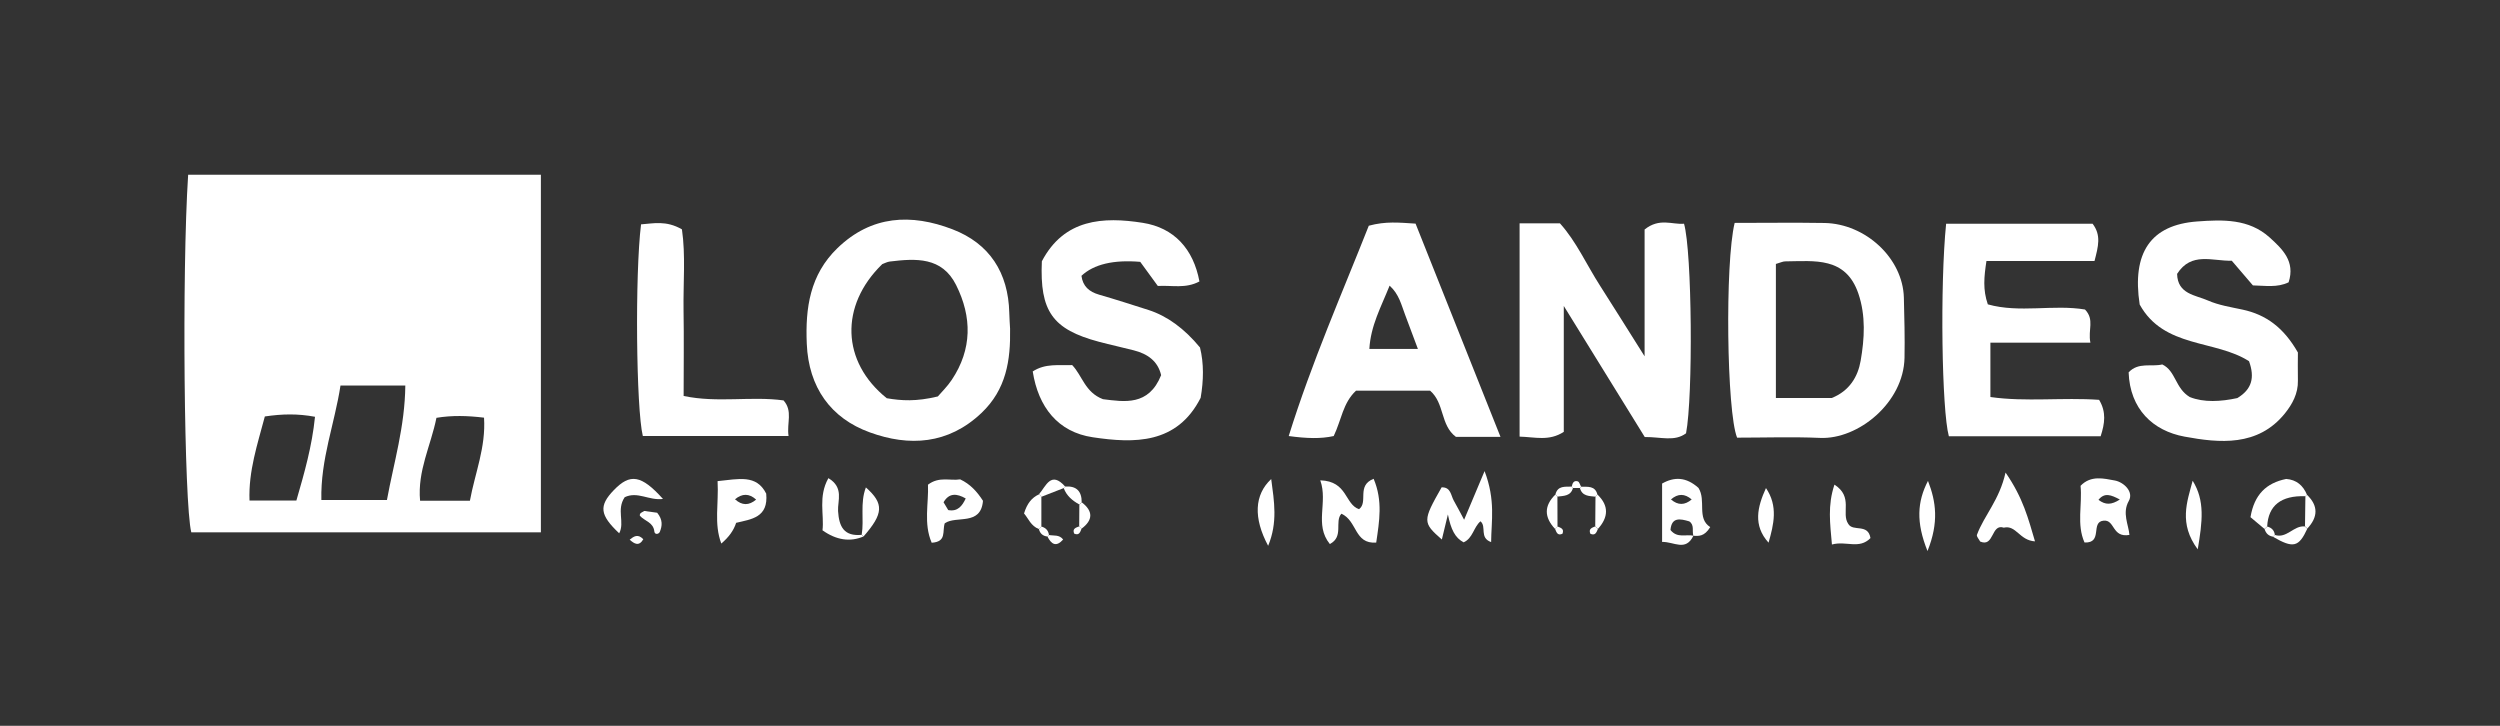
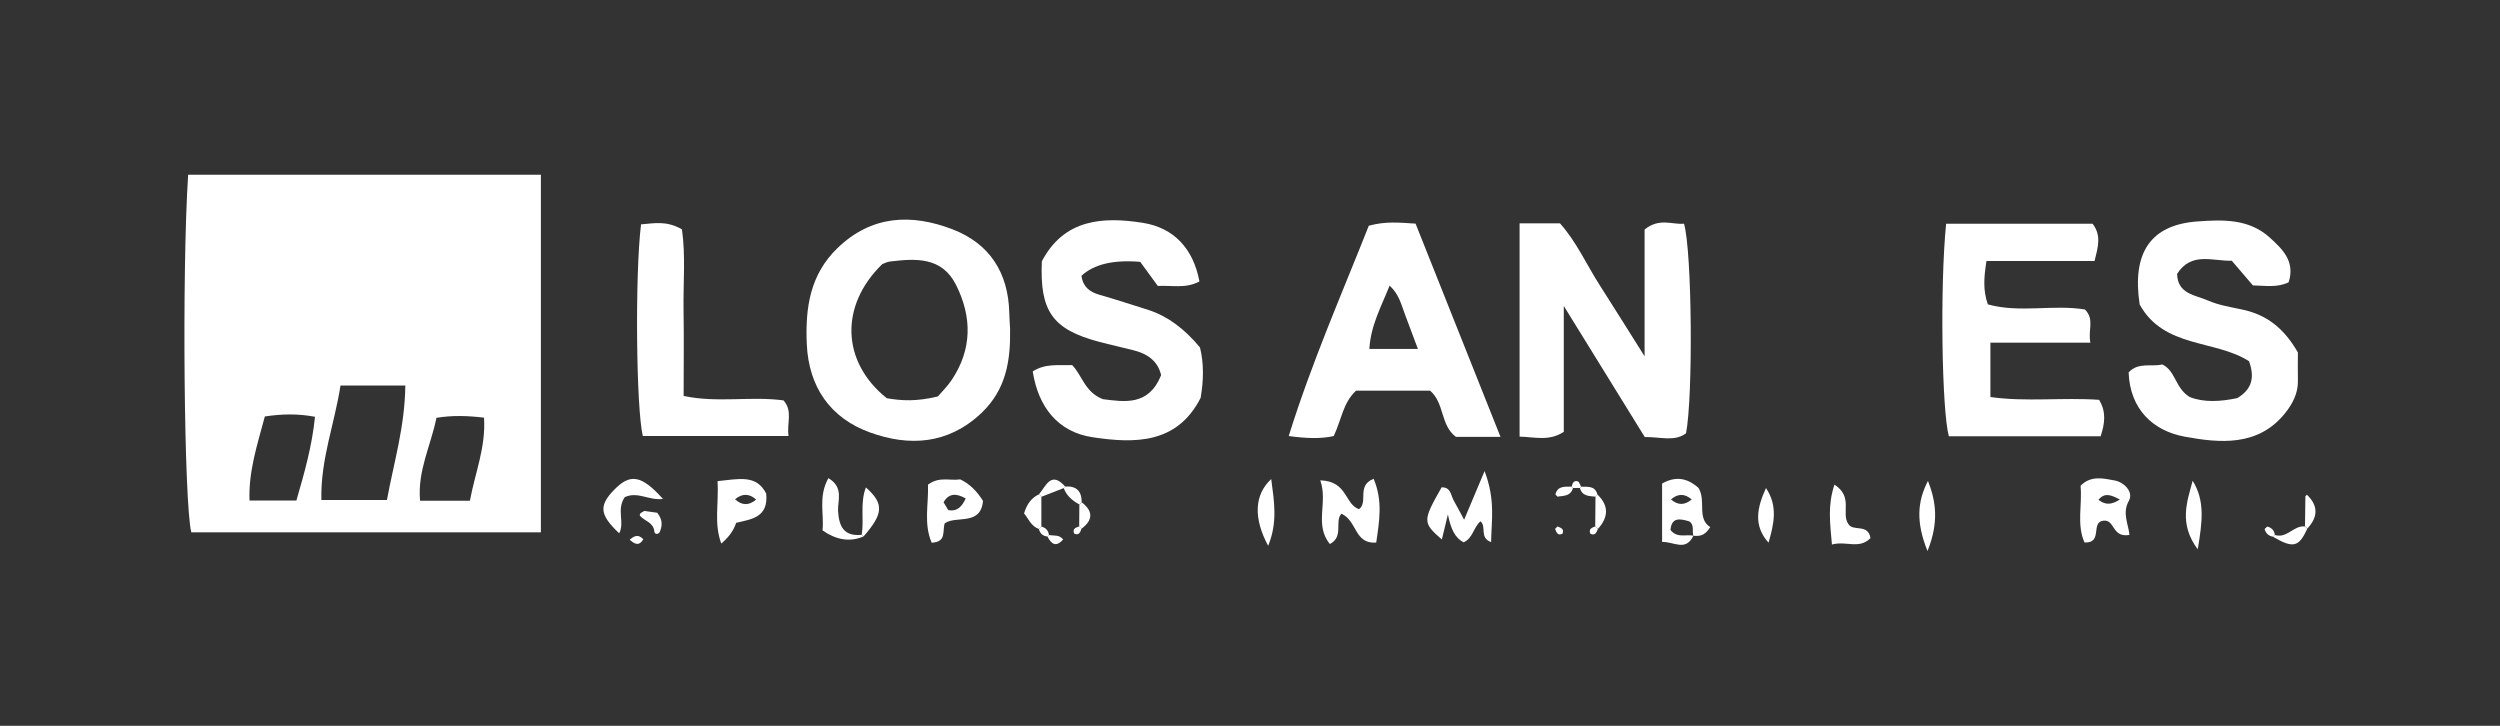
<svg xmlns="http://www.w3.org/2000/svg" id="Layer_1" data-name="Layer 1" viewBox="0 0 310 90">
  <rect x="0" y="0" width="310" height="90" fill="#333333" stroke="none" />
  <defs>
    <style>
      .cls-1 {
        fill: #fff;
        stroke-width: 0px;
      }
    </style>
  </defs>
  <path class="cls-1" d="M23.34,21.67h43.73v44.34H23.72c-.89-3.51-1.18-32.18-.39-44.34ZM50.26,47.81h-8.04c-.72,4.71-2.49,9.16-2.37,14.19h8.13c.85-4.65,2.22-9.05,2.28-14.19ZM58.27,62.09c.63-3.45,1.99-6.61,1.75-10.3-2.07-.25-3.97-.3-5.9.02-.7,3.47-2.37,6.57-2.03,10.28h6.18ZM32.84,51.64c-.91,3.44-2.04,6.77-1.9,10.43h5.81c1-3.45,1.94-6.73,2.31-10.39-2.15-.4-4.06-.36-6.21-.04Z" />
  <path class="cls-1" d="M188.42,27.69h5.01c2.04,2.26,3.31,5.15,4.99,7.76,1.68,2.63,3.33,5.27,5.51,8.73v-15.72c1.85-1.49,3.43-.58,4.89-.72,1,3.47,1.13,21.42.25,25.99-1.43,1.06-3.07.45-5.12.46-3.16-5.11-6.4-10.35-10.04-16.25v15.61c-1.83,1.19-3.57.64-5.48.59v-26.45Z" />
-   <path class="cls-1" d="M215.1,27.64c3.88,0,7.51-.05,11.14.01,5.07.09,9.71,4.35,9.84,9.26.06,2.49.13,4.97.08,7.46-.11,5.57-5.75,10.14-10.47,9.93-3.46-.15-6.93-.03-10.29-.03-1.29-3.17-1.52-21.66-.3-26.64ZM220.21,32.73v16.62h6.93c2.2-.88,3.24-2.65,3.58-4.61.48-2.75.65-5.59-.28-8.33-1.57-4.61-5.45-4.03-9.07-4-.3,0-.6.16-1.16.32Z" />
  <path class="cls-1" d="M125.25,40.77c.07,3.91-.47,7.52-3.55,10.44-4.13,3.92-8.99,4.17-13.83,2.41-4.87-1.76-7.6-5.59-7.83-10.99-.19-4.44.39-8.56,3.8-11.86,4.23-4.09,9.17-4.29,14.26-2.34,4.6,1.76,6.93,5.38,7.05,10.35.02.66.06,1.33.1,1.99ZM116.29,49.16c.45-.53,1.18-1.23,1.73-2.06,2.53-3.79,2.52-7.79.54-11.75-1.75-3.52-5-3.31-8.23-2.92-.32.04-.62.21-.93.32-5.3,5.15-5.07,12.12.56,16.63,1.82.31,3.63.43,6.33-.22Z" />
  <path class="cls-1" d="M186.05,54.17h-5.52c-1.95-1.46-1.38-4.16-3.2-5.73h-9.18c-1.64,1.53-1.8,3.61-2.77,5.63-1.61.36-3.35.3-5.58,0,2.87-9.19,6.61-17.68,9.93-26.08,2.11-.57,3.75-.39,5.8-.26,3.41,8.55,6.86,17.23,10.53,26.44ZM175.82,43.27c-.57-1.53-1.07-2.88-1.58-4.22-.47-1.23-.75-2.57-1.93-3.63-1.06,2.66-2.34,4.94-2.51,7.85h6.01Z" />
  <path class="cls-1" d="M283.78,35.01c-1.41.68-2.88.41-4.42.38-.84-.98-1.69-1.97-2.62-3.06-2.41.06-5.01-1.14-6.78,1.63.06,2.52,2.28,2.62,3.82,3.3,1.34.59,2.85.82,4.29,1.13,2.94.63,5.12,2.25,6.87,5.32,0,.84-.03,2.16,0,3.48.04,1.6-.7,2.94-1.61,4.07-3.35,4.15-8.13,3.68-12.45,2.88-3.91-.72-6.77-3.41-6.93-7.97,1.22-1.3,2.83-.65,4.17-.98,1.69.8,1.59,2.95,3.41,4.04,1.74.7,3.86.57,5.9.13,1.79-1.08,2.19-2.52,1.45-4.57-4.18-2.69-10.56-1.59-13.56-7.03-.98-6.41,1.35-9.88,7.14-10.3,3.16-.23,6.38-.35,8.97,1.98,1.6,1.45,3.2,2.97,2.36,5.56Z" />
  <path class="cls-1" d="M128.04,46.07c1.6-1.05,3.26-.73,4.91-.8,1.26,1.31,1.58,3.38,3.82,4.23,2.63.32,5.67.88,7.21-2.98-.41-1.76-1.7-2.65-3.4-3.08-1.43-.37-2.88-.68-4.31-1.06-5.77-1.54-7.35-3.79-7.08-9.98,2.77-5.28,7.61-5.54,12.51-4.77,3.89.61,6.28,3.24,7.03,7.27-1.72.92-3.38.46-5.16.56-.74-1.01-1.5-2.05-2.18-2.99q-4.98-.42-7.29,1.73c.17,1.3.95,1.98,2.19,2.34,2.05.59,4.09,1.25,6.13,1.9q3.47,1.12,6.38,4.65c.49,1.97.45,4.1.08,6.24-2.93,5.77-8.24,5.66-13.38,4.89-4.32-.64-6.75-3.75-7.44-8.15Z" />
  <path class="cls-1" d="M241.32,27.74h18.16c1.1,1.44.7,2.83.24,4.62h-13.4c-.3,1.97-.46,3.55.17,5.38,3.95,1.11,8.12-.02,12.05.64,1.22,1.27.34,2.51.67,4.11h-12.4v6.74c4.39.63,8.98.03,13.48.35.91,1.52.71,2.91.19,4.52h-18.82c-.88-3.2-1.11-18.71-.34-26.36Z" />
  <path class="cls-1" d="M79.49,27.82c1.54-.11,3.11-.51,5.07.62.47,3.2.15,6.65.2,10.06.06,3.46.01,6.93.01,10.6,4.21.89,8.35,0,12.39.55,1.18,1.34.38,2.78.62,4.41h-18.07c-.82-3.32-.99-20.01-.22-26.24Z" />
  <path class="cls-1" d="M163.72,59.56c3.4.11,3.01,2.97,4.8,3.58,1.18-.88-.35-2.92,1.81-3.77,1.16,2.73.7,5.31.32,7.91-2.74.2-2.33-2.7-4.32-3.58-.88.99.34,2.84-1.43,3.76-1.96-2.42-.21-5.14-1.18-7.88Z" />
  <path class="cls-1" d="M184.09,58.42c1.38,3.64.83,6.18.81,8.8-1.5-.54-.53-1.92-1.32-2.58-.86.73-.94,2.1-2.09,2.61-1.06-.56-1.57-1.58-1.95-3.46-.38,1.59-.57,2.35-.75,3.11-2.4-2.11-2.4-2.29-.03-6.47,1.15-.04,1.14.99,1.51,1.65.4.7.77,1.42,1.28,2.37.74-1.77,1.41-3.35,2.54-6.04Z" />
  <path class="cls-1" d="M264.05,66.33c-2.18.38-1.78-1.9-3.19-1.77-1.69.14-.04,2.81-2.38,2.71-1-2.24-.26-4.69-.49-7.03,1.29-1.34,2.89-.9,4.24-.66,1.1.2,2.39,1.39,1.74,2.54-.85,1.49-.02,2.96.08,4.21ZM262.86,61.94c-1.1-.58-1.89-.9-2.65.04.87.66,1.61.63,2.65-.04Z" />
  <path class="cls-1" d="M117.15,64.88c-.33,1.01.27,2.3-1.62,2.42-1.03-2.38-.36-4.88-.46-7.2,1.4-1.06,2.76-.45,3.99-.66,1.25.58,2.11,1.54,2.83,2.66-.26,3.16-3.33,1.79-4.74,2.79ZM119.75,61.81c-1.09-.62-2.05-.73-2.75.47.26.43.42.69.58.97,1.19.22,1.73-.52,2.17-1.44Z" />
  <path class="cls-1" d="M88.98,59.66c2.63-.26,4.82-.86,6.03,1.55.29,2.98-1.85,3.17-3.73,3.62q-.43,1.38-1.84,2.57c-.93-2.48-.3-4.92-.46-7.75ZM91.14,61.91c.87.79,1.73.79,2.62.04-.87-.79-1.73-.77-2.62-.04Z" />
  <path class="cls-1" d="M209.99,66.42c-.97,2.02-2.42.73-3.89.78v-7.24c1.5-.85,2.97-.84,4.51.54.99,1.56-.25,3.78,1.46,4.86-.75,1.21-1.44,1.1-2.09,1.08-.19-.59.16-1.34-.51-1.79-1.14-.34-2.2-.55-2.33,1.07.86,1.07,1.94.49,2.85.71ZM207.2,61.93c.87.75,1.71.73,2.57,0-.87-.74-1.71-.75-2.57,0Z" />
-   <path class="cls-1" d="M248.69,58.6c2.2,3.18,2.82,5.74,3.65,8.53-1.94-.12-2.33-2.06-3.87-1.7-1.6-.54-1.17,2.48-2.93,1.72-.15-.29-.47-.63-.4-.83.89-2.41,2.78-4.29,3.55-7.73Z" />
  <path class="cls-1" d="M77.46,61.66c-1.05,1.55.04,3.11-.68,4.47-2.41-2.27-2.55-3.4-.66-5.36,2.01-2.08,3.39-1.9,6.09,1.1-1.73.23-3.15-.99-4.76-.21Z" />
  <path class="cls-1" d="M227.48,60.1c2.37,1.54.79,3.53,1.71,4.87.59,1,2.44-.1,2.75,1.75-1.4,1.44-3.02.31-4.78.8-.23-2.62-.55-4.84.31-7.42Z" />
  <path class="cls-1" d="M107.08,66.52q-2.5,1.07-5.09-.76c.23-1.96-.56-4.16.73-6.47,1.95,1.16,1.13,2.8,1.2,4.08.12,1.96.75,3.16,2.93,2.95l.23.21Z" />
  <path class="cls-1" d="M239.07,59.63c1,2.57,1.37,5.14-.06,8.7-1.44-3.58-1.27-6.13.06-8.7Z" />
  <path class="cls-1" d="M271.89,59.61c1.54,2.48,1.21,5.05.63,8.51-2.38-3.21-1.32-5.9-.63-8.51Z" />
-   <path class="cls-1" d="M280.81,65.6c-.62-.52-1.24-1.04-1.75-1.47.47-2.82,1.97-4.24,4.43-4.74,1.27.1,2.09.8,2.57,1.95l-.19.19q-4.54-.15-4.74,3.75l-.33.31Z" />
  <path class="cls-1" d="M157.63,59.4c.37,2.8.82,5.38-.38,8.28-1.85-3.46-1.71-6.33.38-8.28Z" />
  <path class="cls-1" d="M218.98,60.52c1.52,2.24.97,4.5.32,6.77-1.95-2.15-1.38-4.44-.32-6.77Z" />
  <path class="cls-1" d="M106.85,66.31c.32-1.91-.23-3.91.52-5.87,2.27,2.02,2.18,3.25-.29,6.08l-.23-.21Z" />
  <path class="cls-1" d="M129.13,61.59c0,1.23,0,2.46,0,3.7,0,0-.31.31-.31.31-1-.38-1.31-1.33-1.84-1.93.37-1.21.93-1.95,1.87-2.38l.29.31Z" />
  <path class="cls-1" d="M286.11,65.55c-1.06,2.31-1.75,2.47-4.26,1.01l.22-.23c1.49.5,2.35-1.21,3.74-1.05l.29.28Z" />
  <path class="cls-1" d="M79.9,63.36c.54.07,1.15.16,1.59.22.72.88.63,1.63.32,2.39-.18.32-.63.32-.67-.06-.12-1.16-1.21-1.29-1.79-1.95-.04-.05,0-.24.06-.3.11-.11.27-.17.49-.31Z" />
-   <path class="cls-1" d="M193.12,61.59c0,1.23,0,2.47.01,3.7l-.3.3c-1.35-1.44-1.4-2.86.04-4.27l.25.27Z" />
  <path class="cls-1" d="M197.81,65.27c0-1.23.02-2.45.03-3.68l.24-.27c1.46,1.4,1.36,2.83.06,4.27l-.33-.33Z" />
  <path class="cls-1" d="M286.06,61.35c1.44,1.38,1.37,2.78.05,4.19l-.29-.28c.02-1.24.03-2.49.05-3.73l.19-.19Z" />
  <path class="cls-1" d="M128.84,61.28c.87-1.01,1.48-2.93,3.24-.95l-.17.19c-.92.36-1.85.72-2.77,1.08l-.29-.31Z" />
  <path class="cls-1" d="M133.84,62.56c-.86-.48-1.59-1.08-1.94-2.04l.17-.19c1.4-.1,2.07.57,2.06,1.96l-.3.27Z" />
  <path class="cls-1" d="M133.82,65.27c0-.9.02-1.81.02-2.71,0,0,.3-.27.3-.27,1.43,1.1,1.4,2.2-.03,3.27l-.29-.29Z" />
  <path class="cls-1" d="M192.87,61.31c.29-1.12,1.21-.94,2.03-.97l.15.16c-.27,1.03-1.14.98-1.93,1.08l-.25-.27Z" />
  <path class="cls-1" d="M196.06,60.35c.81.03,1.73-.15,2.02.97l-.24.27c-.79-.09-1.66-.05-1.93-1.08l.15-.16Z" />
  <path class="cls-1" d="M78.08,66.92c.51-.41,1.02-.77,1.69-.05-.54.92-1.11.57-1.69.05Z" />
  <path class="cls-1" d="M130.07,66.34c.59.12,1.27-.08,1.76.56-.87.98-1.46.59-1.95-.37l.19-.19Z" />
  <path class="cls-1" d="M195.91,60.51h-.43s-.43,0-.43,0l-.15-.16c.07-.43.25-.82.75-.66.19.06.27.43.41.66l-.15.16Z" />
  <path class="cls-1" d="M129.88,66.53c-.57-.06-.92-.38-1.06-.93l.31-.31c.53.15.87.48.94,1.05l-.19.19Z" />
  <path class="cls-1" d="M134.11,65.56c-.16.41-.29.88-.91.61-.26-.62.21-.74.62-.9l.29.29Z" />
  <path class="cls-1" d="M193.13,65.28c.4.17.87.29.61.91-.62.27-.74-.2-.91-.61l.3-.3Z" />
  <path class="cls-1" d="M198.14,65.59c-.17.41-.32.87-.93.6-.27-.62.2-.75.6-.92l.33.33Z" />
  <path class="cls-1" d="M281.86,66.55c-.56-.09-.9-.42-1.05-.95l.33-.31c.53.14.87.47.94,1.03l-.22.23Z" />
</svg>